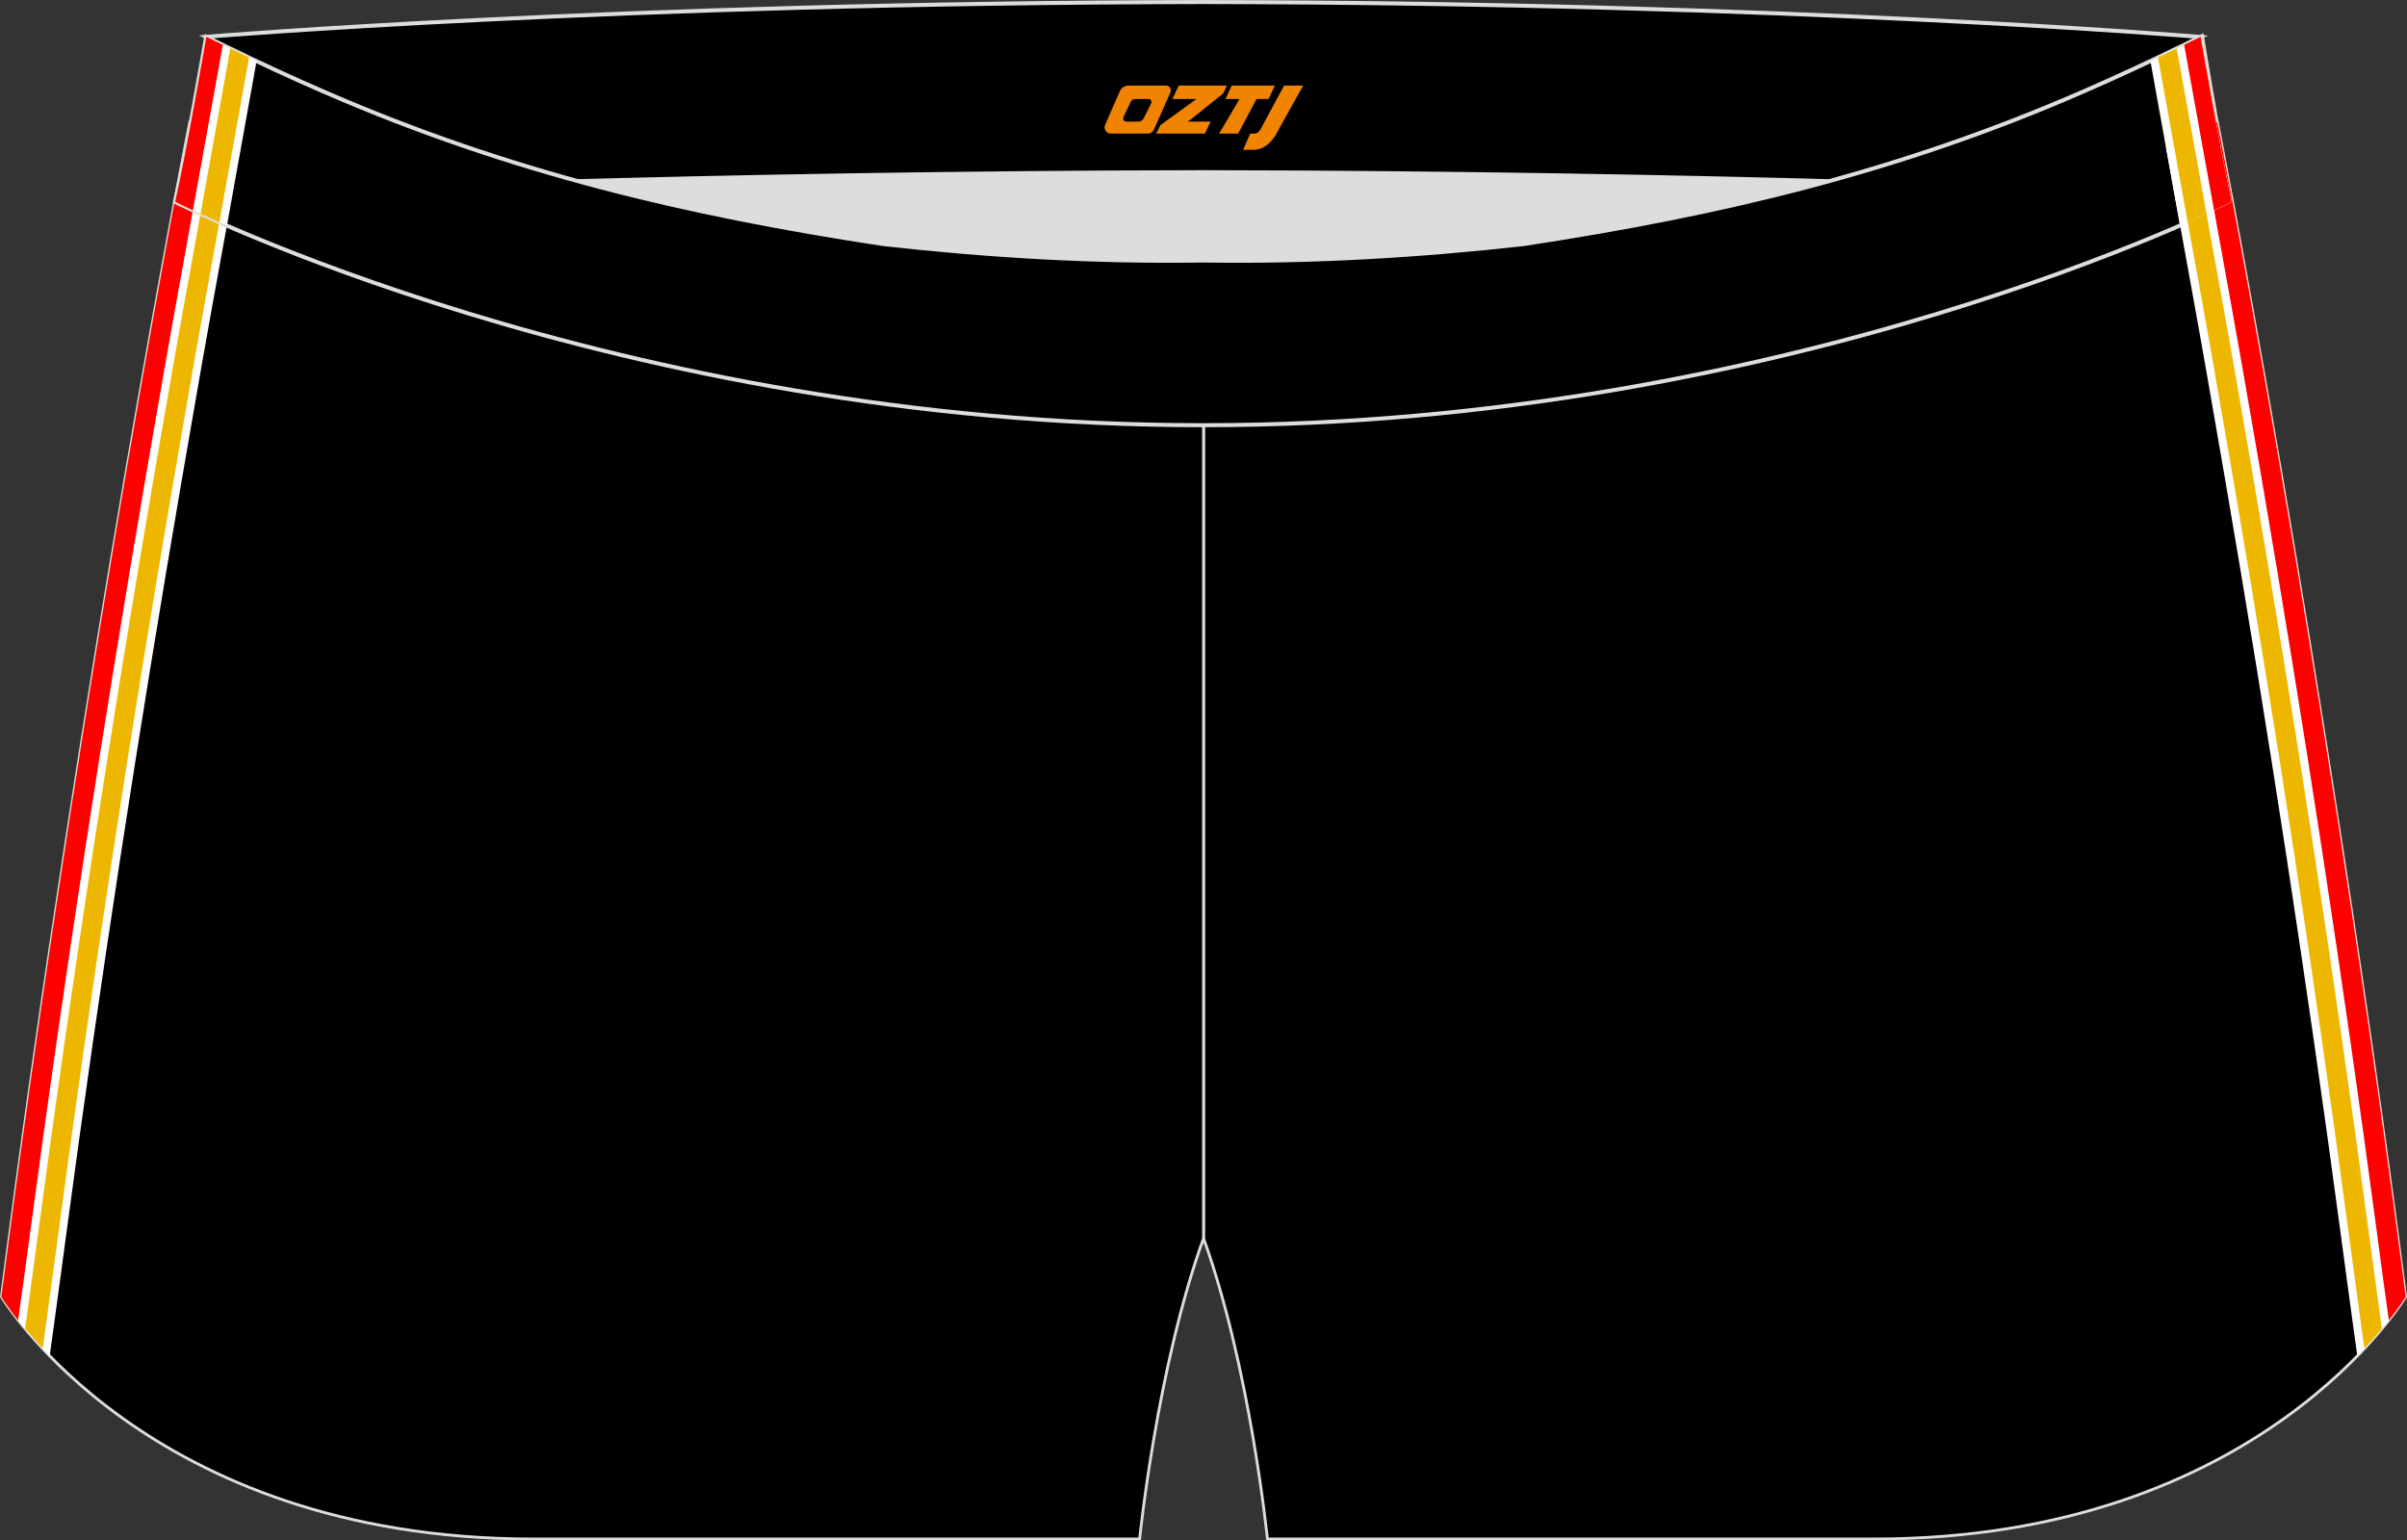
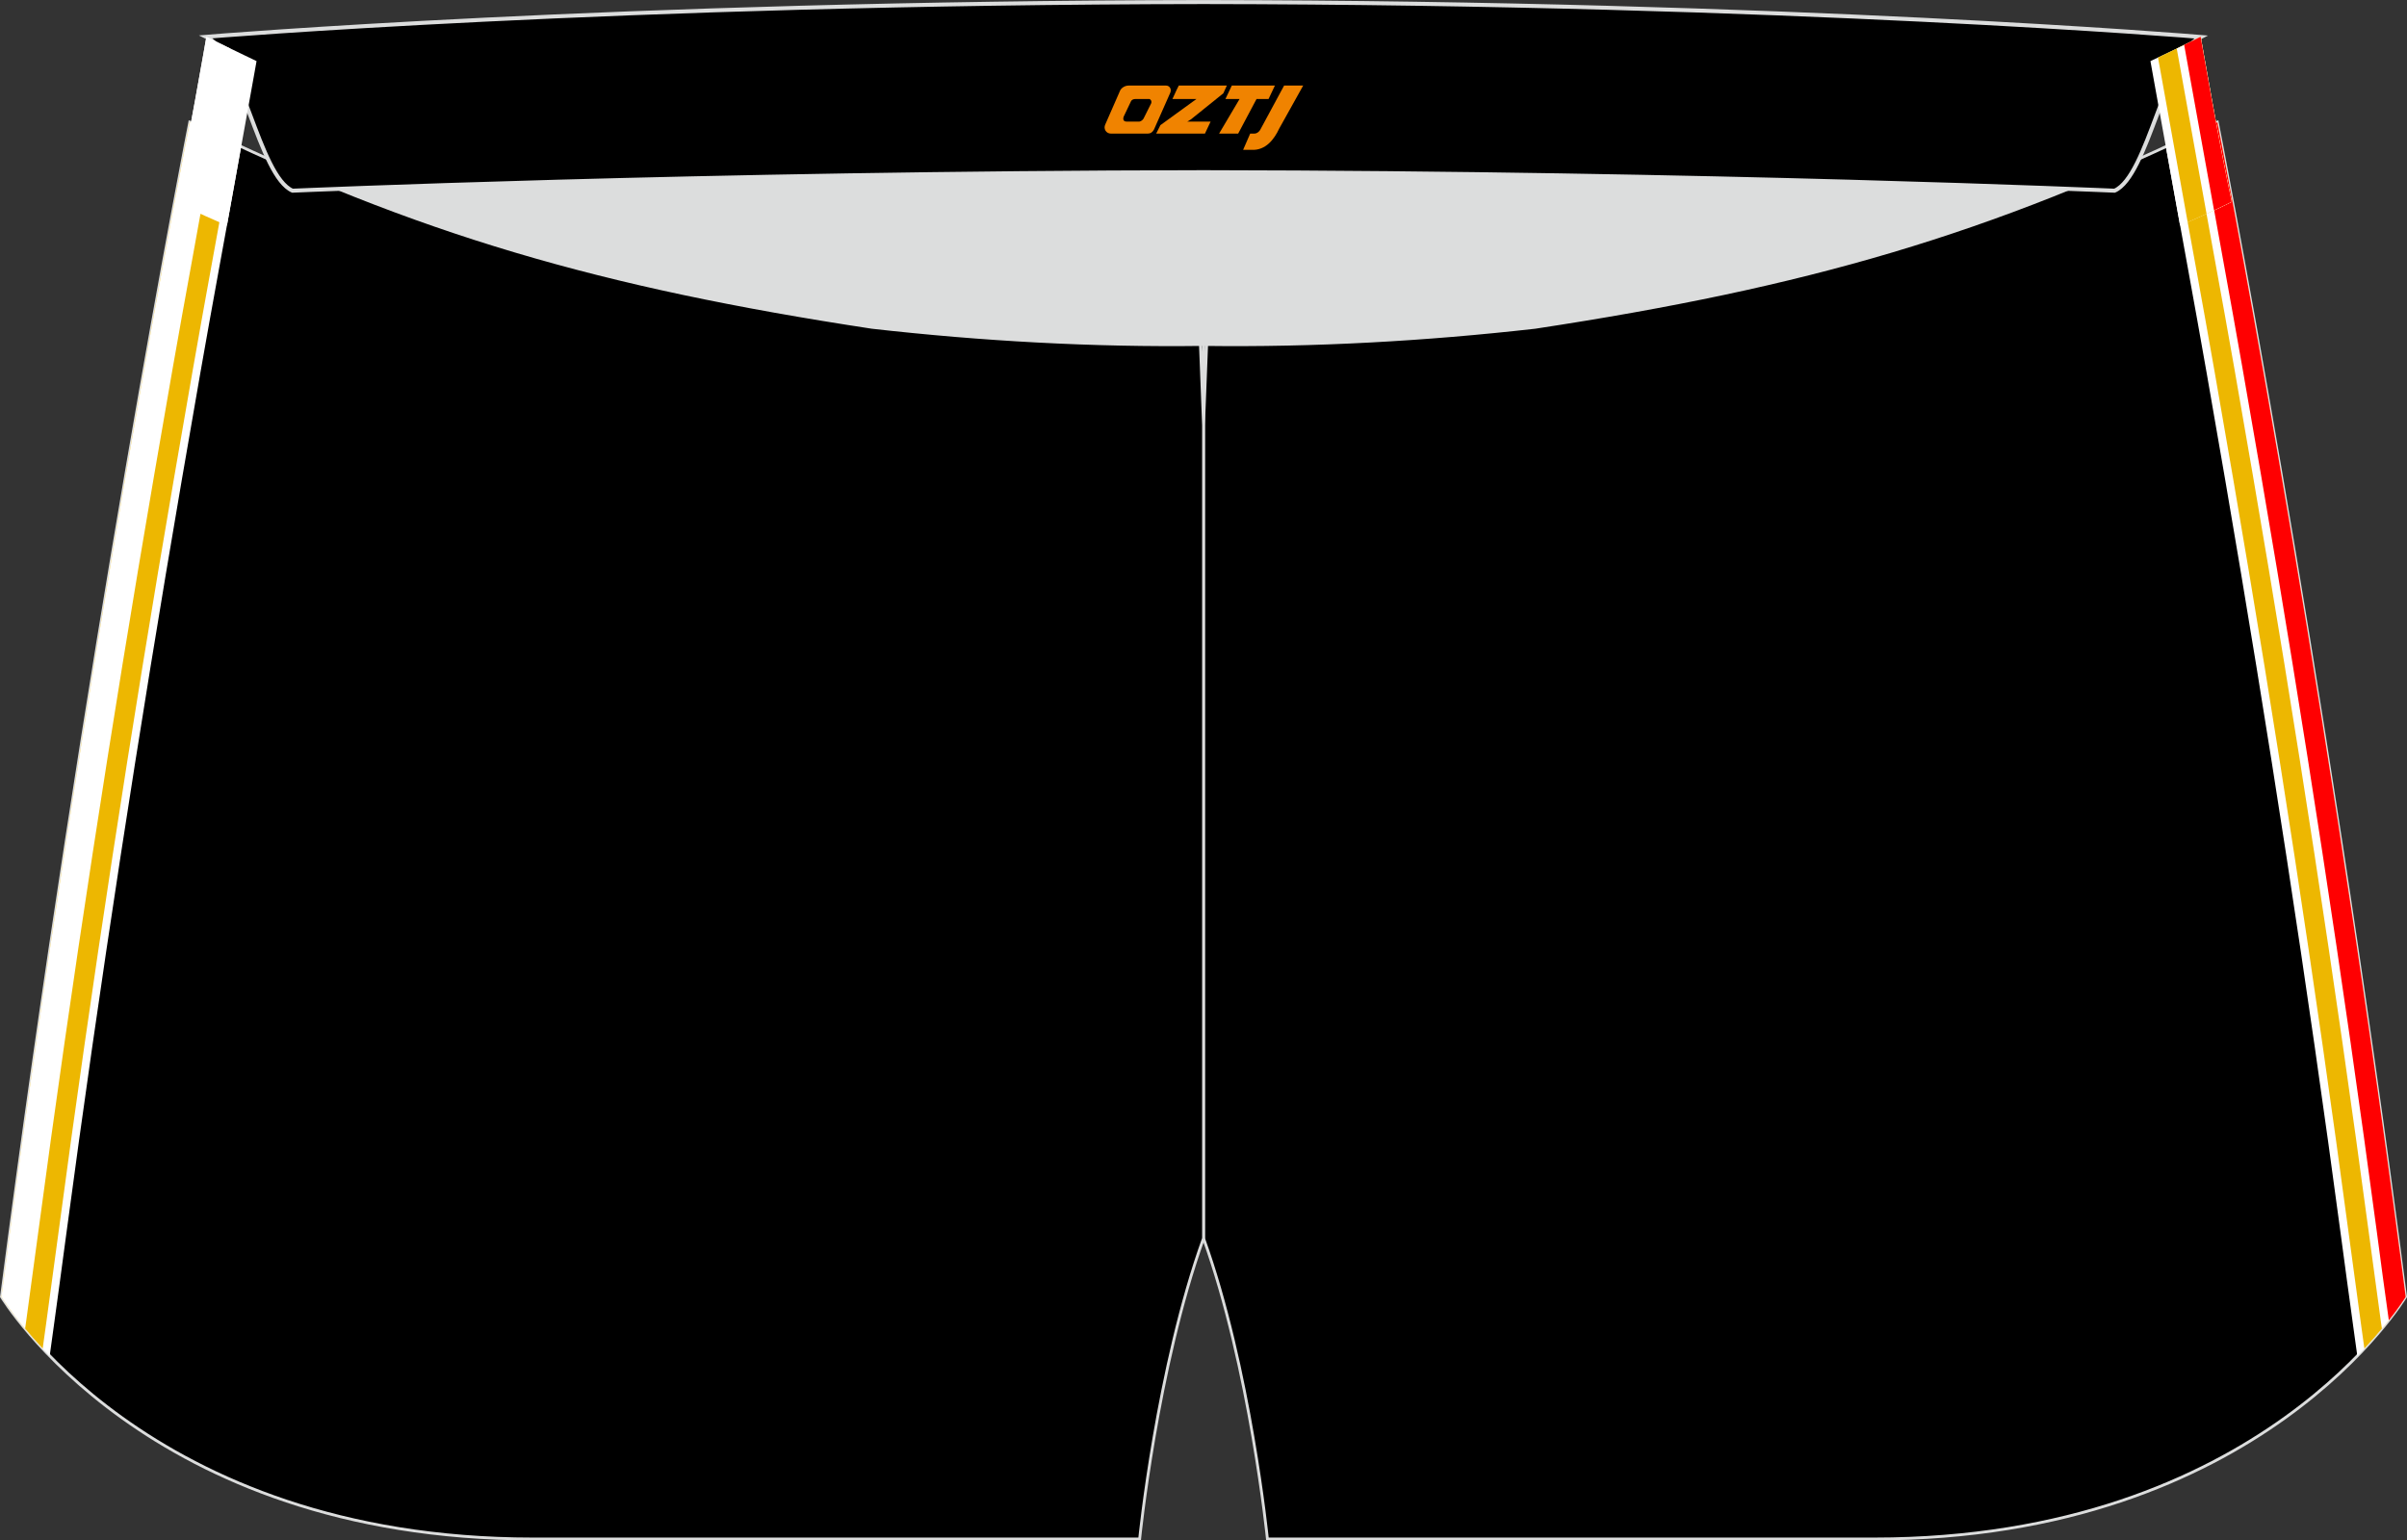
<svg xmlns="http://www.w3.org/2000/svg" version="1.1" id="图层_1" x="0px" y="0px" width="340.57px" height="218.02px" viewBox="0 0 340.57 218.02" enable-background="new 0 0 340.57 218.02" xml:space="preserve">
  <rect x="0" y="0" width="340.57" height="218.02" fill="#333333" stroke="none" />
  <g>
    <path stroke="#DCDDDD" stroke-width="0.4" stroke-miterlimit="22.926" d="M217.19,46.33c38.19-5.81,64.25-13.27,96.54-29.03   c0,0,14.83,75.21,26.64,166.24c0,0-20.45,34.28-75.19,34.28s-85.85,0-85.85,0s-2.44-24.27-9.04-42.56V60.19l0.44-11.42l-0.44,11.42   V48.76C186.03,48.97,201.66,48.08,217.19,46.33z" />
    <path fill="#DCDDDD" d="M217.19,46.33c32.31-4.91,55.94-11.01,82-22.32c-85.24-3.77-172.56-3.77-257.8,0   c26.06,11.31,49.69,17.41,82,22.32C152.9,49.65,187.67,49.65,217.19,46.33z" />
    <path stroke="#DCDDDD" stroke-width="0.4" stroke-miterlimit="22.926" d="M123.39,46.33C85.2,40.52,59.14,33.06,26.85,17.3   c0,0-14.83,75.21-26.64,166.24c0,0,20.45,34.28,75.19,34.28s85.85,0,85.85,0s2.44-24.27,9.04-42.56V60.19l-0.44-11.42l0.44,11.42   V48.76C154.54,48.97,138.91,48.08,123.39,46.33z" />
    <g>
      <path fill="#FFFFFF" d="M34.12,20.76C33.09,26.5,32.06,32.24,31,37.98c-1.82,9.95-3.56,19.92-5.27,29.9    c-6.11,35.61-11.62,71.33-16.4,107.14c-0.56,4.18-1.12,8.37-1.7,12.55l-0.6,4.35c-4.7-4.82-6.82-8.37-6.82-8.37    C12.02,92.51,26.85,17.3,26.85,17.3C29.31,18.5,31.73,19.65,34.12,20.76z" />
      <path fill="#EDB701" d="M33.06,20.26c-1.05,5.84-2.1,11.68-3.17,17.51c-1.82,9.96-3.56,19.93-5.27,29.91    c-6.12,35.62-11.62,71.35-16.4,107.18c-0.56,4.18-1.12,8.36-1.7,12.54l-0.48,3.46c-4-4.28-5.82-7.33-5.82-7.33    C12.02,92.51,26.85,17.3,26.85,17.3C28.94,18.32,31.01,19.31,33.06,20.26z" />
      <path fill="#FFFFFF" d="M30.4,19.01c-1.09,6.09-2.19,12.17-3.3,18.25c-1.83,9.97-3.57,19.95-5.28,29.94    C15.7,102.86,10.19,138.63,5.4,174.49c-0.56,4.18-1.12,8.35-1.7,12.53l-0.15,1.05c-2.28-2.75-3.35-4.53-3.35-4.53    C12.02,92.51,26.85,17.3,26.85,17.3C28.04,17.88,29.23,18.45,30.4,19.01z" />
-       <path fill="#FF0001" d="M4.28,174.34c4.79-35.87,10.3-71.67,16.42-107.33c1.71-9.98,3.46-19.98,5.28-29.95    c0.17-0.94,1.62-8.96,3.35-18.56c-0.83-0.4-1.65-0.8-2.49-1.2c0,0-14.34,72.71-26.05,161.67l-0.07,0.55    c-0.18,1.34-0.35,2.68-0.53,4.02l0,0l0,0l0,0.01l0,0.01l0.01,0.01l0,0l0,0.01l0.01,0.01l0.01,0.01l0.01,0.02l0.01,0.02l0,0.01    l0.01,0.01l0.01,0.02l0.01,0.02l0.03,0.05l0.01,0.02l0.01,0.01l0.02,0.03l0.04,0.06l0.02,0.03l0.02,0.03l0.01,0.01l0.02,0.04    l0.03,0.04l0.03,0.04l0.03,0.04l0.03,0.04l0,0l0.03,0.04l0.03,0.05l0.1,0.15l0.01,0.01l0.03,0.04l0.12,0.17l0.04,0.06l0.01,0.02    l0.03,0.04l0.04,0.06l0.14,0.19l0.03,0.04l0.02,0.03l0.05,0.07l0.15,0.21l0.04,0.06l0.01,0.02l0,0.01l0.26,0.36l0.02,0.02l0,0    l0.01,0.02l0.31,0.41l0.01,0.01l0.06,0.07l0.28,0.37l0.03,0.03l0.01,0.01l0.12,0.15C3.16,182.69,3.72,178.52,4.28,174.34z" />
    </g>
    <path stroke="#DCDDDD" stroke-width="0.567" stroke-miterlimit="22.926" d="M41.39,26.99c0,0,57.06-2.52,128.9-2.62   c71.84,0.1,128.9,2.62,128.9,2.62c4.74-2.06,7.2-19.34,12.17-21.76c0,0-58.04-4.85-141.07-4.94C87.25,0.38,29.19,5.21,29.19,5.21   C34.17,7.64,36.65,24.93,41.39,26.99z" />
-     <path stroke="#DCDDDD" stroke-width="0.567" stroke-miterlimit="22.926" d="M124.94,34.54c14.85,1.66,29.78,2.55,44.73,2.34   l0.61-0.01l0.61,0.01c14.94,0.21,29.88-0.68,44.73-2.34c28.02-4.27,52.81-10.15,78.82-21.44c4.73-2.05,9.42-4.23,14.05-6.49   l3.06-1.49c1.29,7.74,3.2,18.96,4.21,23.44c0,0-62.32,31.65-145.5,31.62c-83.18,0.04-145.5-31.62-145.5-31.62   c1.61-7.14,4.41-23.35,4.41-23.35l0.29,0.14l2.58,1.26c4.64,2.27,9.32,4.44,14.06,6.49C72.14,24.39,96.92,30.27,124.94,34.54z" />
    <g>
      <path fill="#FFFFFF" d="M36.3,8.65l-0.4,2.24c-1.27,7.01-2.52,14.03-3.79,21.04c-4.76-2.07-7.32-3.36-7.32-3.36    C26.4,21.42,29.2,5.21,29.2,5.21l0.29,0.14l2.58,1.26C33.47,7.3,34.88,7.98,36.3,8.65z" />
-       <path fill="#EDB701" d="M35.24,8.15l-0.46,2.54c-1.25,6.92-2.49,13.85-3.74,20.77c-4.07-1.79-6.25-2.9-6.25-2.9    c1.61-7.14,4.41-23.35,4.41-23.35l0.29,0.14l2.58,1.26C33.12,7.13,34.18,7.64,35.24,8.15z" />
      <path fill="#FFFFFF" d="M32.59,6.87l-0.6,3.32c-1.21,6.69-2.4,13.39-3.62,20.08c-2.35-1.08-3.58-1.7-3.58-1.7    c1.61-7.14,4.41-23.35,4.41-23.35l0.29,0.14l2.58,1.26L32.59,6.87z" />
-       <path fill="#FF0001" d="M27.3,29.77l4.23-23.42l-2.04-1L29.2,5.21c0,0-2.8,16.21-4.41,23.35C24.79,28.56,25.66,29,27.3,29.77z" />
    </g>
    <g>
      <path fill="#FFFFFF" d="M306.45,20.76c1.03,5.74,2.07,11.48,3.12,17.22c1.82,9.95,3.56,19.92,5.27,29.9    c6.11,35.61,11.62,71.33,16.4,107.14c0.56,4.18,1.12,8.37,1.7,12.55l0.6,4.35c4.7-4.82,6.82-8.37,6.82-8.37    C328.56,92.51,313.72,17.3,313.72,17.3C311.27,18.5,308.85,19.65,306.45,20.76z" />
      <path fill="#EDB701" d="M307.52,20.26c1.05,5.84,2.1,11.68,3.17,17.51c1.82,9.96,3.56,19.93,5.27,29.91    c6.12,35.62,11.62,71.35,16.4,107.18c0.56,4.18,1.12,8.36,1.7,12.54l0.48,3.46c4-4.28,5.82-7.33,5.82-7.33    C328.56,92.51,313.72,17.3,313.72,17.3C311.63,18.32,309.56,19.31,307.52,20.26z" />
      <path fill="#FFFFFF" d="M310.17,19.01c1.09,6.09,2.19,12.17,3.3,18.25c1.83,9.97,3.57,19.95,5.28,29.94    c6.12,35.66,11.63,71.43,16.42,107.29c0.56,4.18,1.12,8.35,1.7,12.53l0.15,1.05c2.28-2.75,3.35-4.53,3.35-4.53    C328.56,92.51,313.72,17.3,313.72,17.3C312.53,17.88,311.35,18.45,310.17,19.01z" />
      <path fill="#FF0001" d="M336.3,174.34c-4.79-35.87-10.3-71.67-16.42-107.33c-1.71-9.98-3.46-19.98-5.28-29.95    c-0.17-0.94-1.62-8.96-3.35-18.56c0.83-0.4,1.65-0.8,2.49-1.2c0,0,14.34,72.71,26.05,161.67l0.07,0.55    c0.18,1.34,0.35,2.68,0.52,4.02v0l0,0l0,0.01l0,0.01l-0.01,0.01l0,0l-0.01,0.01l-0.01,0.01l-0.01,0.01l-0.01,0.02l-0.01,0.02    l0,0.01l-0.01,0.01l-0.01,0.02l-0.01,0.02l-0.03,0.05l-0.01,0.02l-0.01,0.01l-0.02,0.03l-0.04,0.06l-0.02,0.03l-0.02,0.03    l-0.01,0.01l-0.02,0.04l-0.02,0.04l-0.03,0.04l-0.03,0.04l-0.03,0.04v0l-0.03,0.04l-0.03,0.05l-0.1,0.15l-0.01,0.01l-0.03,0.04    l-0.11,0.17l-0.04,0.06l-0.02,0.02l-0.03,0.04l-0.04,0.06l-0.14,0.19l-0.03,0.04l-0.02,0.03l-0.05,0.07l-0.15,0.21l-0.04,0.06    l-0.01,0.02l-0.01,0.01l-0.27,0.36l-0.02,0.02l0,0l-0.01,0.02l-0.31,0.41l-0.01,0.01l-0.06,0.07l-0.28,0.37l-0.02,0.03l-0.01,0.01    l-0.12,0.15C337.41,182.69,336.85,178.52,336.3,174.34z" />
    </g>
    <g>
      <path fill="#FFFFFF" d="M304.27,8.65l0.4,2.24c1.27,7.01,2.52,14.03,3.79,21.04c4.76-2.07,7.32-3.36,7.32-3.36    c-1.61-7.14-4.4-23.35-4.4-23.35l-0.29,0.14l-2.58,1.26C307.1,7.3,305.69,7.98,304.27,8.65z" />
      <path fill="#EDB701" d="M305.34,8.15l0.46,2.54c1.25,6.92,2.49,13.85,3.74,20.77c4.07-1.79,6.25-2.9,6.25-2.9    c-1.61-7.14-4.4-23.35-4.4-23.35l-0.29,0.14l-2.58,1.26C307.45,7.13,306.4,7.64,305.34,8.15z" />
      <path fill="#FFFFFF" d="M307.99,6.87l0.6,3.32c1.21,6.69,2.4,13.39,3.62,20.08c2.35-1.08,3.58-1.7,3.58-1.7    c-1.61-7.14-4.4-23.35-4.4-23.35l-0.29,0.14l-2.58,1.26L307.99,6.87z" />
      <path fill="#FF0001" d="M313.27,29.77l-4.23-23.42l2.04-1l0.29-0.14c0,0,2.8,16.21,4.4,23.35C315.78,28.56,314.92,29,313.27,29.77    z" />
    </g>
  </g>
  <g>
    <path fill="#F08300" d="M181.69,12.11l-3.4,6.3c-0.2,0.3-0.5,0.5-0.8,0.5h-0.6l-1,2.3h1.2c2,0.1,3.2-1.5,3.9-3L184.39,12.11h-2.5L181.69,12.11z" />
    <polygon fill="#F08300" points="174.49,12.11 ,180.39,12.11 ,179.49,14.01 ,177.79,14.01 ,175.19,18.91 ,172.49,18.91 ,175.39,14.01 ,173.39,14.01 ,174.29,12.11" />
    <polygon fill="#F08300" points="168.49,17.21 ,167.99,17.21 ,168.49,16.91 ,173.09,13.21 ,173.59,12.11 ,166.79,12.11 ,166.49,12.71 ,165.89,14.01 ,168.69,14.01 ,169.29,14.01 ,164.19,17.71    ,163.59,18.91 ,170.19,18.91 ,170.49,18.91 ,171.29,17.21" />
    <path fill="#F08300" d="M164.99,12.11H159.69C159.19,12.11,158.69,12.41,158.49,12.81L156.39,17.61C156.09,18.21,156.49,18.91,157.19,18.91h5.2c0.4,0,0.7-0.2,0.9-0.6L165.59,13.11C165.79,12.61,165.49,12.11,164.99,12.11z M162.89,14.61L161.79,16.81C161.59,17.11,161.29,17.21,161.19,17.21l-1.8,0C159.19,17.21,158.79,17.11,158.99,16.51l1-2.1c0.1-0.3,0.4-0.4,0.7-0.4h1.9   C162.79,14.01,162.99,14.31,162.89,14.61z" />
  </g>
</svg>